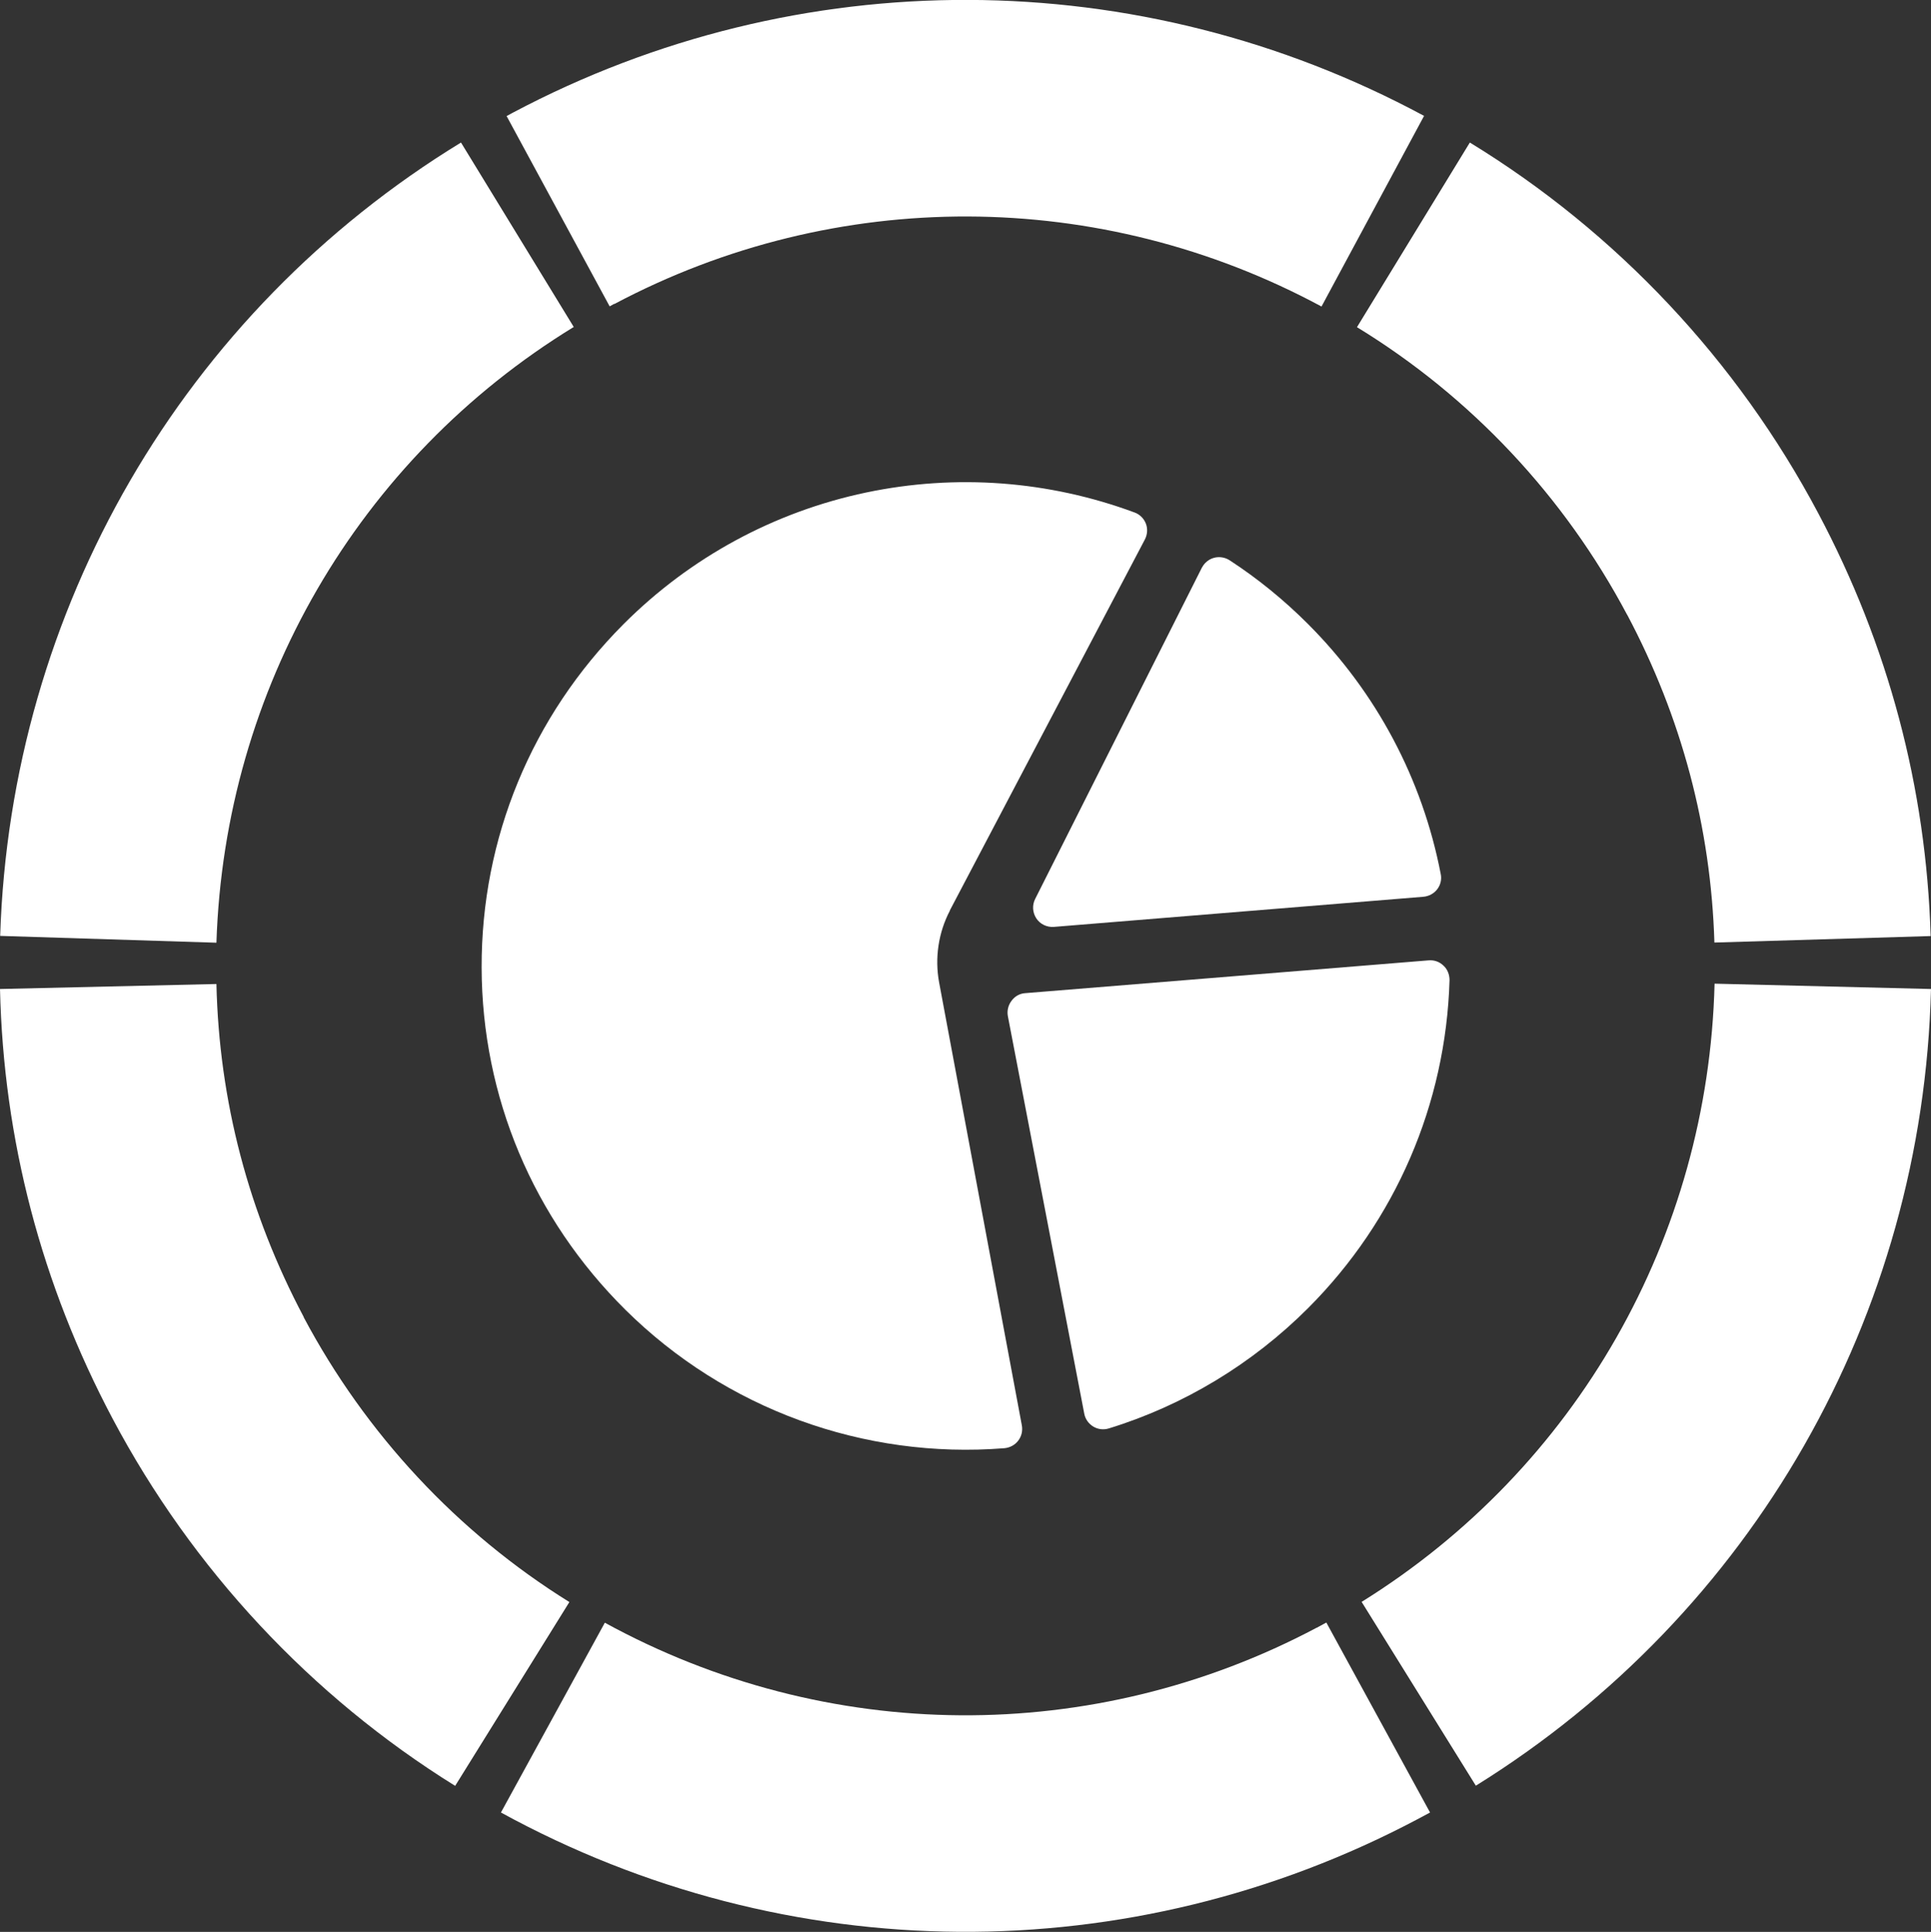
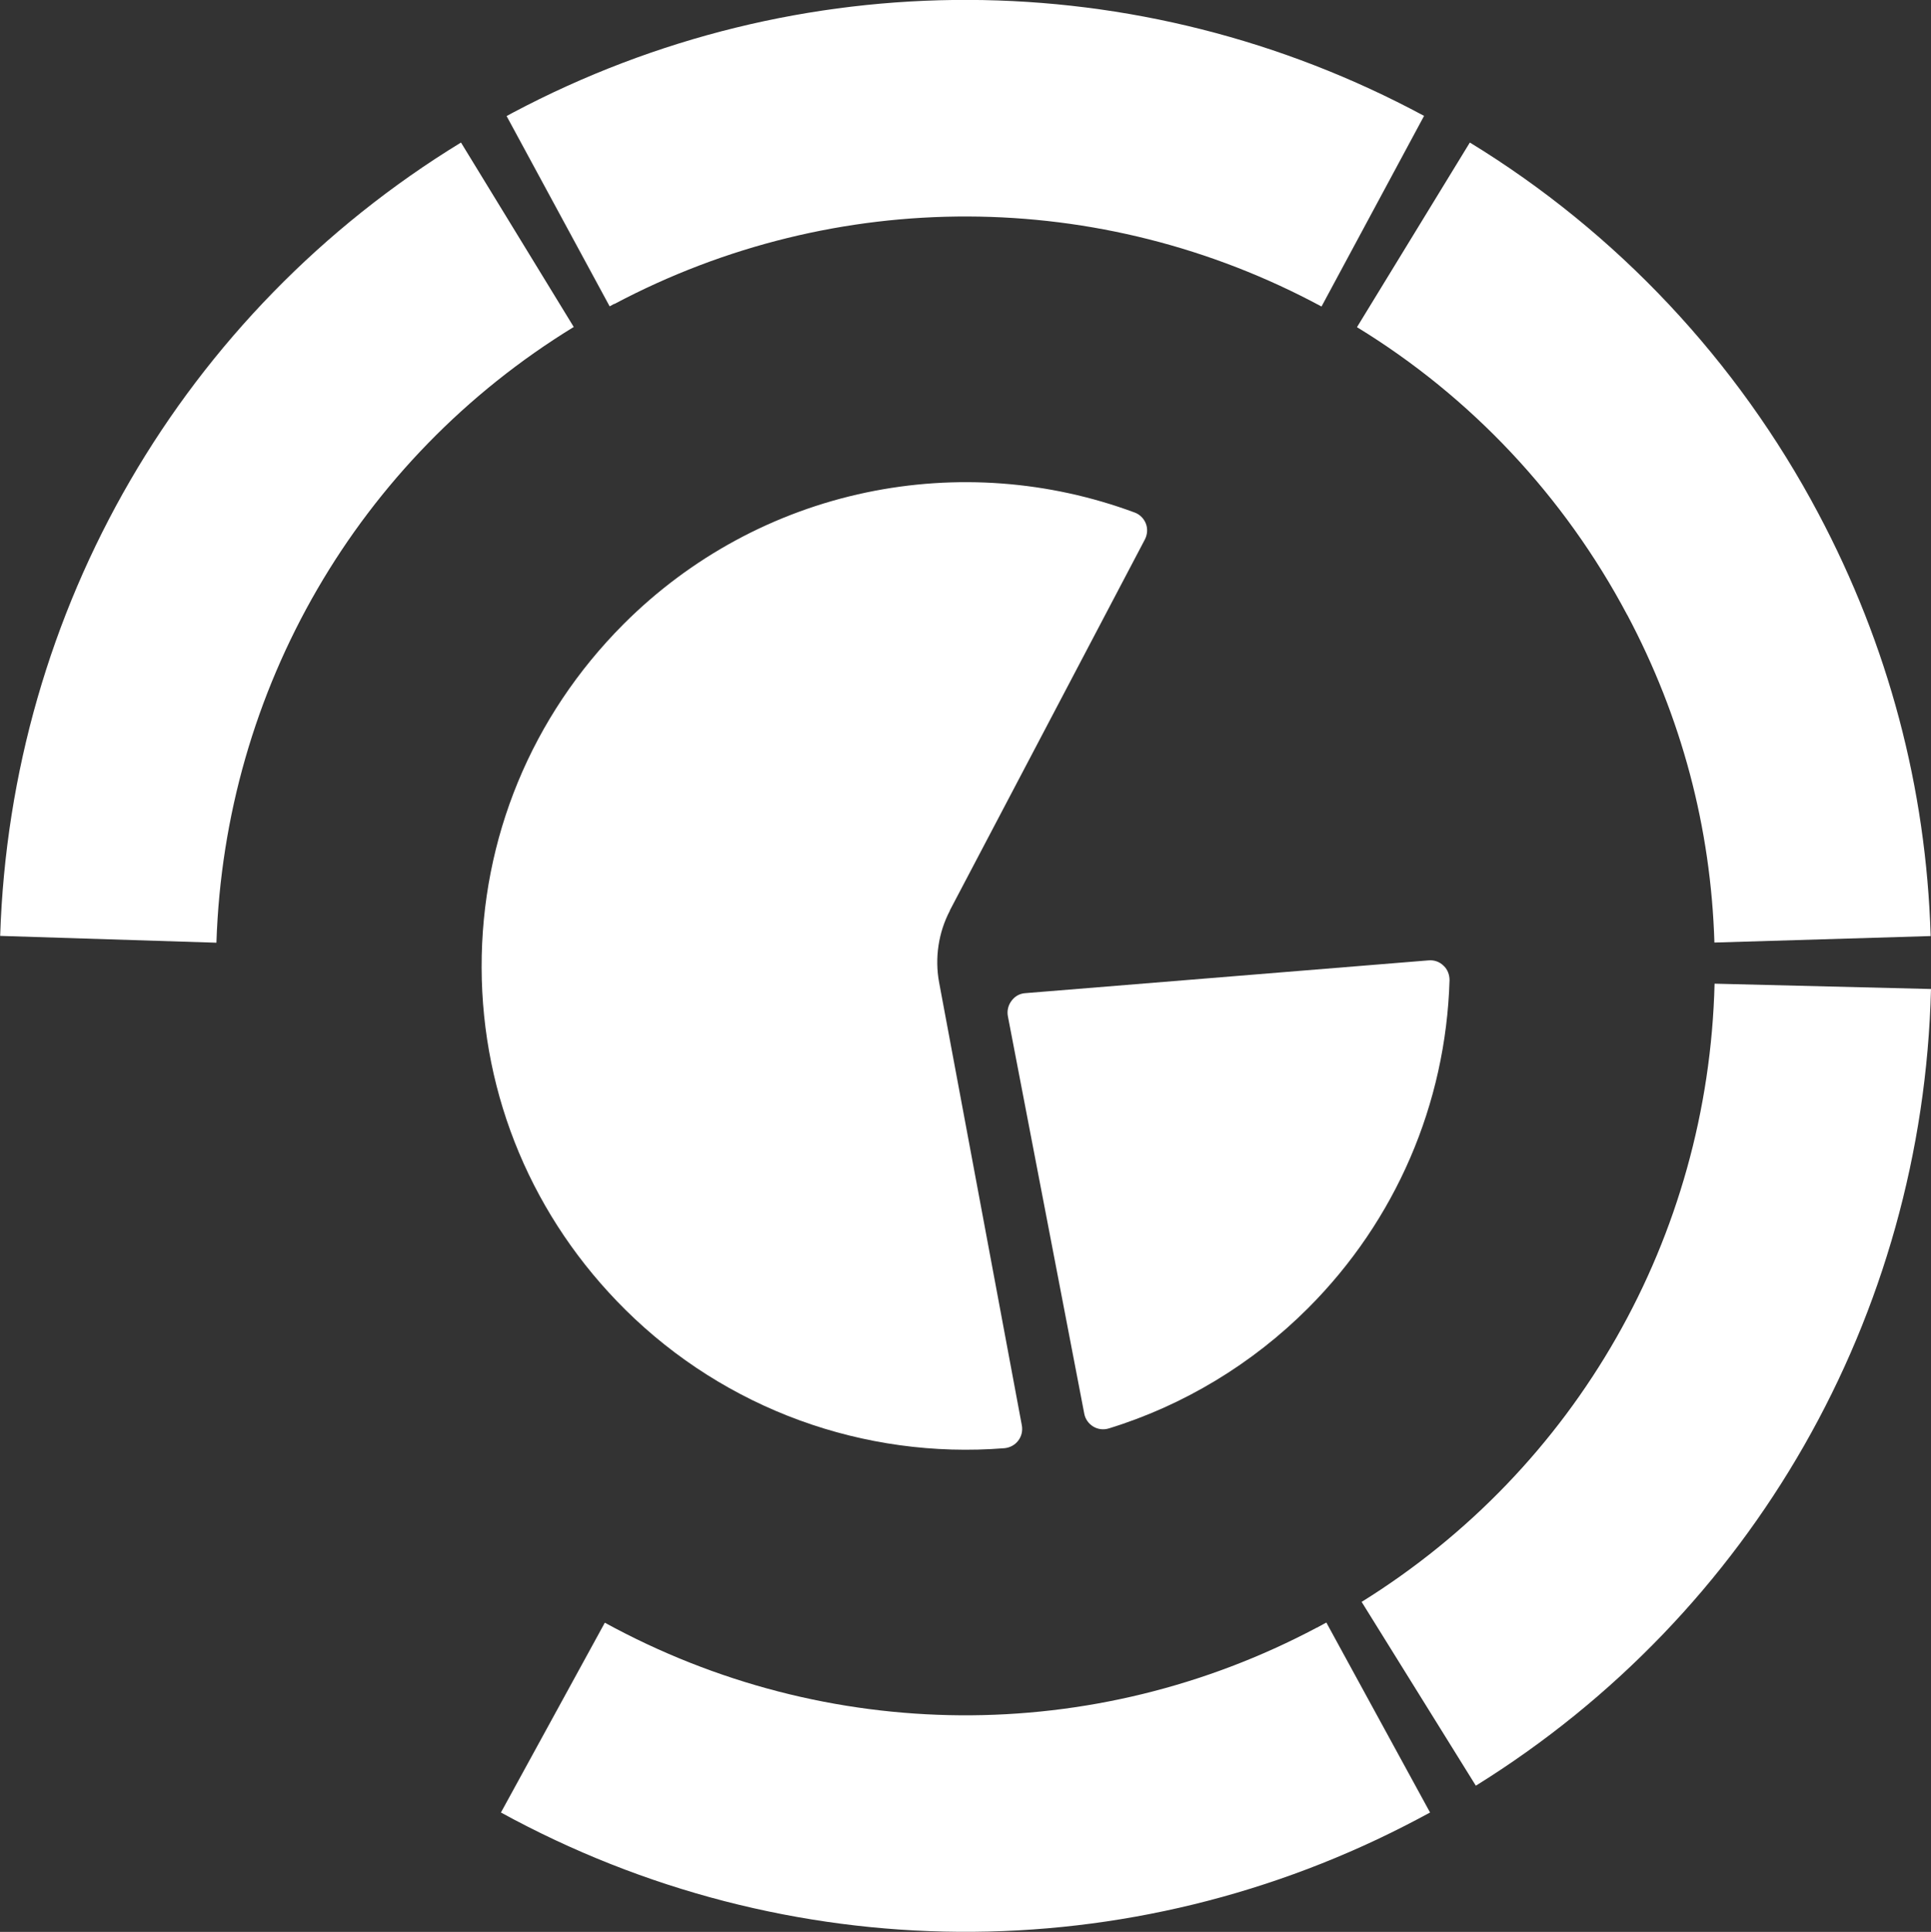
<svg xmlns="http://www.w3.org/2000/svg" id="Layer_2" data-name="Layer 2" viewBox="0 0 115.99 116.03">
  <rect x="0" y="0" width="115.99" height="116.03" fill="#333333" stroke="none" />
  <defs>
    <style> .cls-1 { fill: #fff; } </style>
  </defs>
  <g id="Layer_1-2" data-name="Layer 1">
    <g>
      <g>
        <path class="cls-1" d="M34.47,19.65l-6.78-11.09C10.99,18.77.64,36.59.01,56.21l12.99.41c.49-15.23,8.51-29.05,21.46-36.98Z" />
        <path class="cls-1" d="M97.74,36.92c3.27,6.16,5.03,12.78,5.24,19.69l12.99-.39c-.27-8.92-2.54-17.46-6.75-25.39-4.87-9.18-12.11-16.88-20.93-22.27l-6.78,11.09c6.84,4.18,12.45,10.15,16.23,17.28Z" />
        <path class="cls-1" d="M36.9,18.26c13.31-7.06,29.19-7.01,42.48.15l6.16-11.45c-17.12-9.22-37.58-9.29-54.74-.19l-.37.2,6.19,11.43.27-.15Z" />
-         <path class="cls-1" d="M18.25,79.11c-3.32-6.26-5.09-12.99-5.25-20.01l-13,.3c.21,9.06,2.49,17.74,6.76,25.8,4.8,9.05,11.92,16.68,20.58,22.06l6.86-11.04c-6.71-4.17-12.23-10.09-15.96-17.11Z" />
        <path class="cls-1" d="M79.09,97.76c-13.42,7.12-29.41,7.01-42.76-.3l-6.24,11.4c17.2,9.42,37.79,9.56,55.1.38l.71-.38-6.23-11.41-.57.31Z" />
        <path class="cls-1" d="M102.99,59.08c-.38,15.23-8.3,29.11-21.2,37.13l6.86,11.04c16.63-10.33,26.85-28.22,27.34-47.85l-13-.32Z" />
      </g>
      <g>
-         <path class="cls-1" d="M62.25,55.16c.23.35.64.54,1.05.51l22.2-1.81c.33-.03.63-.19.83-.45.2-.26.28-.6.21-.92-1.1-5.7-3.86-10.9-7.98-15.02-1.43-1.43-3.01-2.72-4.7-3.82-.28-.18-.62-.23-.93-.15-.2.05-.38.16-.52.3-.09.09-.16.19-.22.3l-10.01,19.89c-.19.37-.16.82.07,1.17Z" />
        <path class="cls-1" d="M86.7,57.99c-.24-.23-.56-.34-.89-.31l-24.23,1.97c-.28.02-.53.14-.72.34-.04.04-.07.08-.1.12-.2.26-.28.6-.22.92l4.59,23.88c.06.32.26.6.54.77.28.17.62.21.94.11,4.49-1.38,8.62-3.88,11.96-7.22,5.26-5.26,8.28-12.26,8.5-19.7,0-.33-.12-.65-.36-.87Z" />
-         <path class="cls-1" d="M57.05,54.69l11.72-22.29c.15-.29.18-.64.06-.95-.12-.31-.37-.56-.68-.67-5.15-1.91-10.73-2.33-16.12-1.2-5.52,1.16-10.56,3.89-14.56,7.89-.01.01-.02.02-.03.03-5.51,5.53-8.53,12.85-8.51,20.61.02,7.76,3.09,15.06,8.64,20.56,6.01,5.95,14.31,8.98,22.76,8.31.33-.03.63-.19.83-.45.2-.26.28-.59.22-.92l-4.97-26.61c-.27-1.46-.04-3,.65-4.31Z" />
+         <path class="cls-1" d="M57.05,54.69l11.72-22.29c.15-.29.18-.64.06-.95-.12-.31-.37-.56-.68-.67-5.15-1.91-10.73-2.33-16.12-1.2-5.52,1.16-10.56,3.89-14.56,7.89-.01.01-.02.02-.03.03-5.51,5.53-8.53,12.85-8.51,20.61.02,7.76,3.09,15.06,8.64,20.56,6.01,5.95,14.31,8.98,22.76,8.31.33-.03.63-.19.83-.45.2-.26.28-.59.22-.92l-4.97-26.61c-.27-1.46-.04-3,.65-4.31" />
      </g>
    </g>
  </g>
</svg>